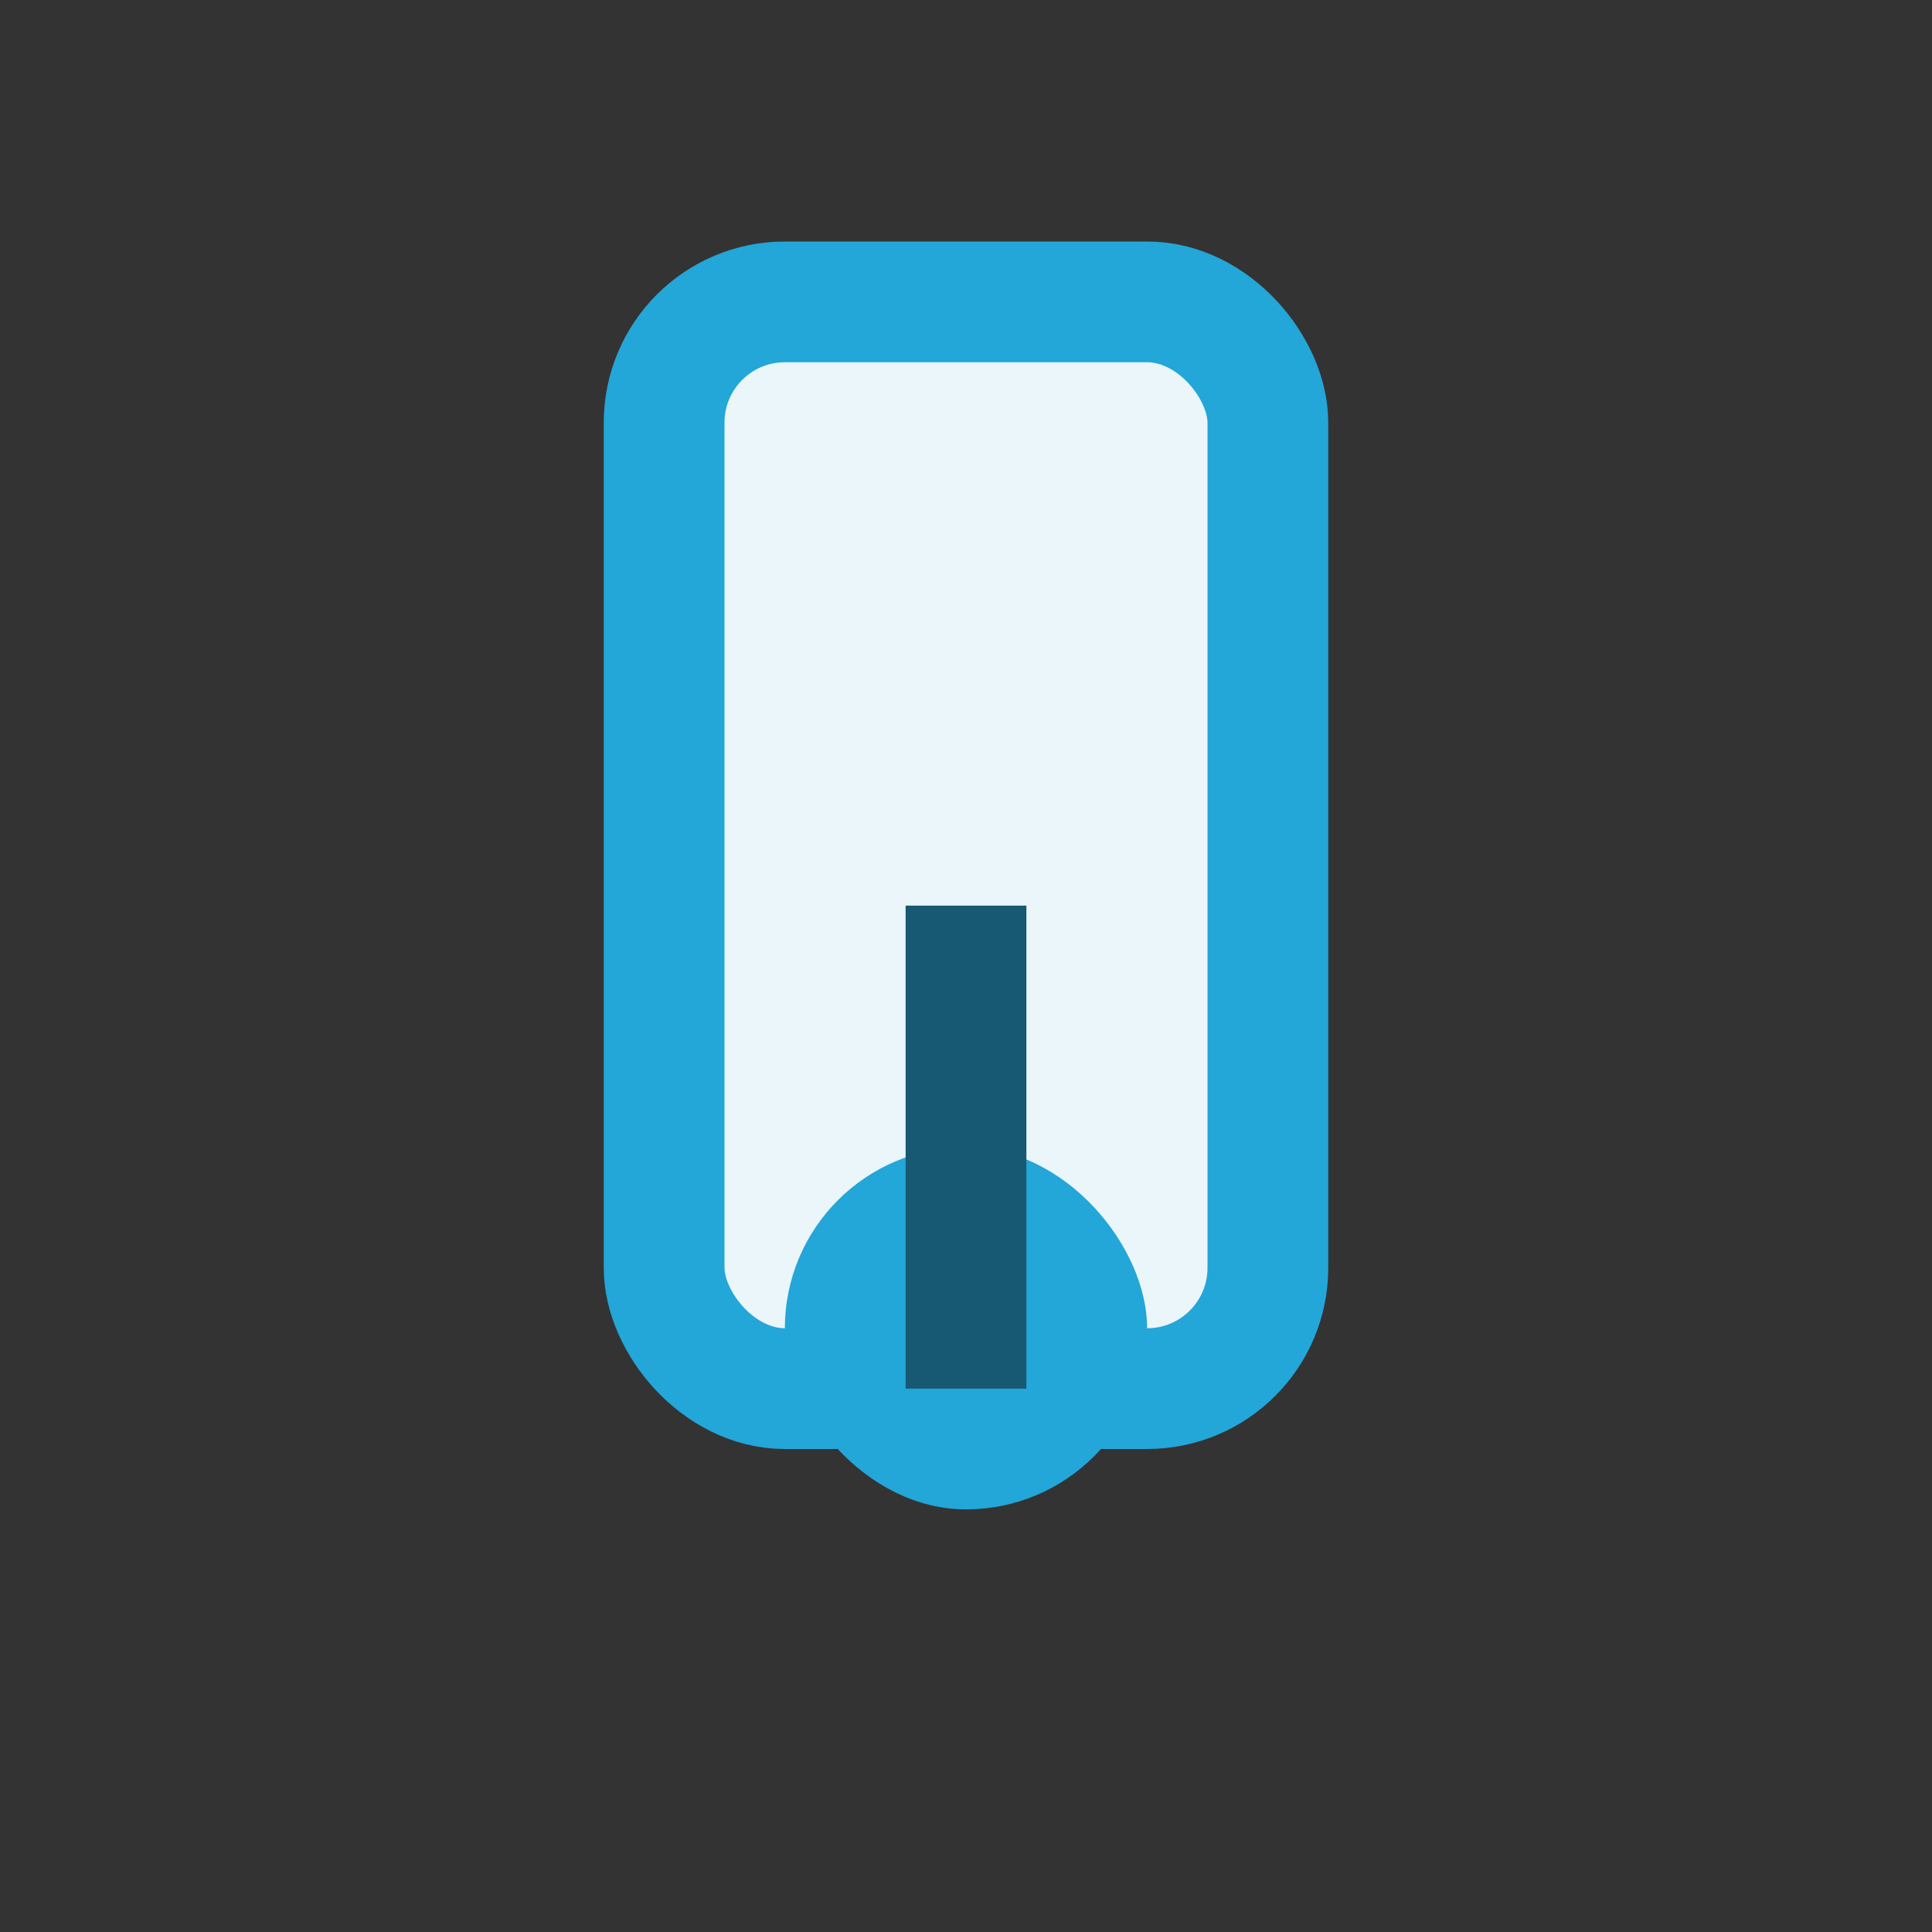
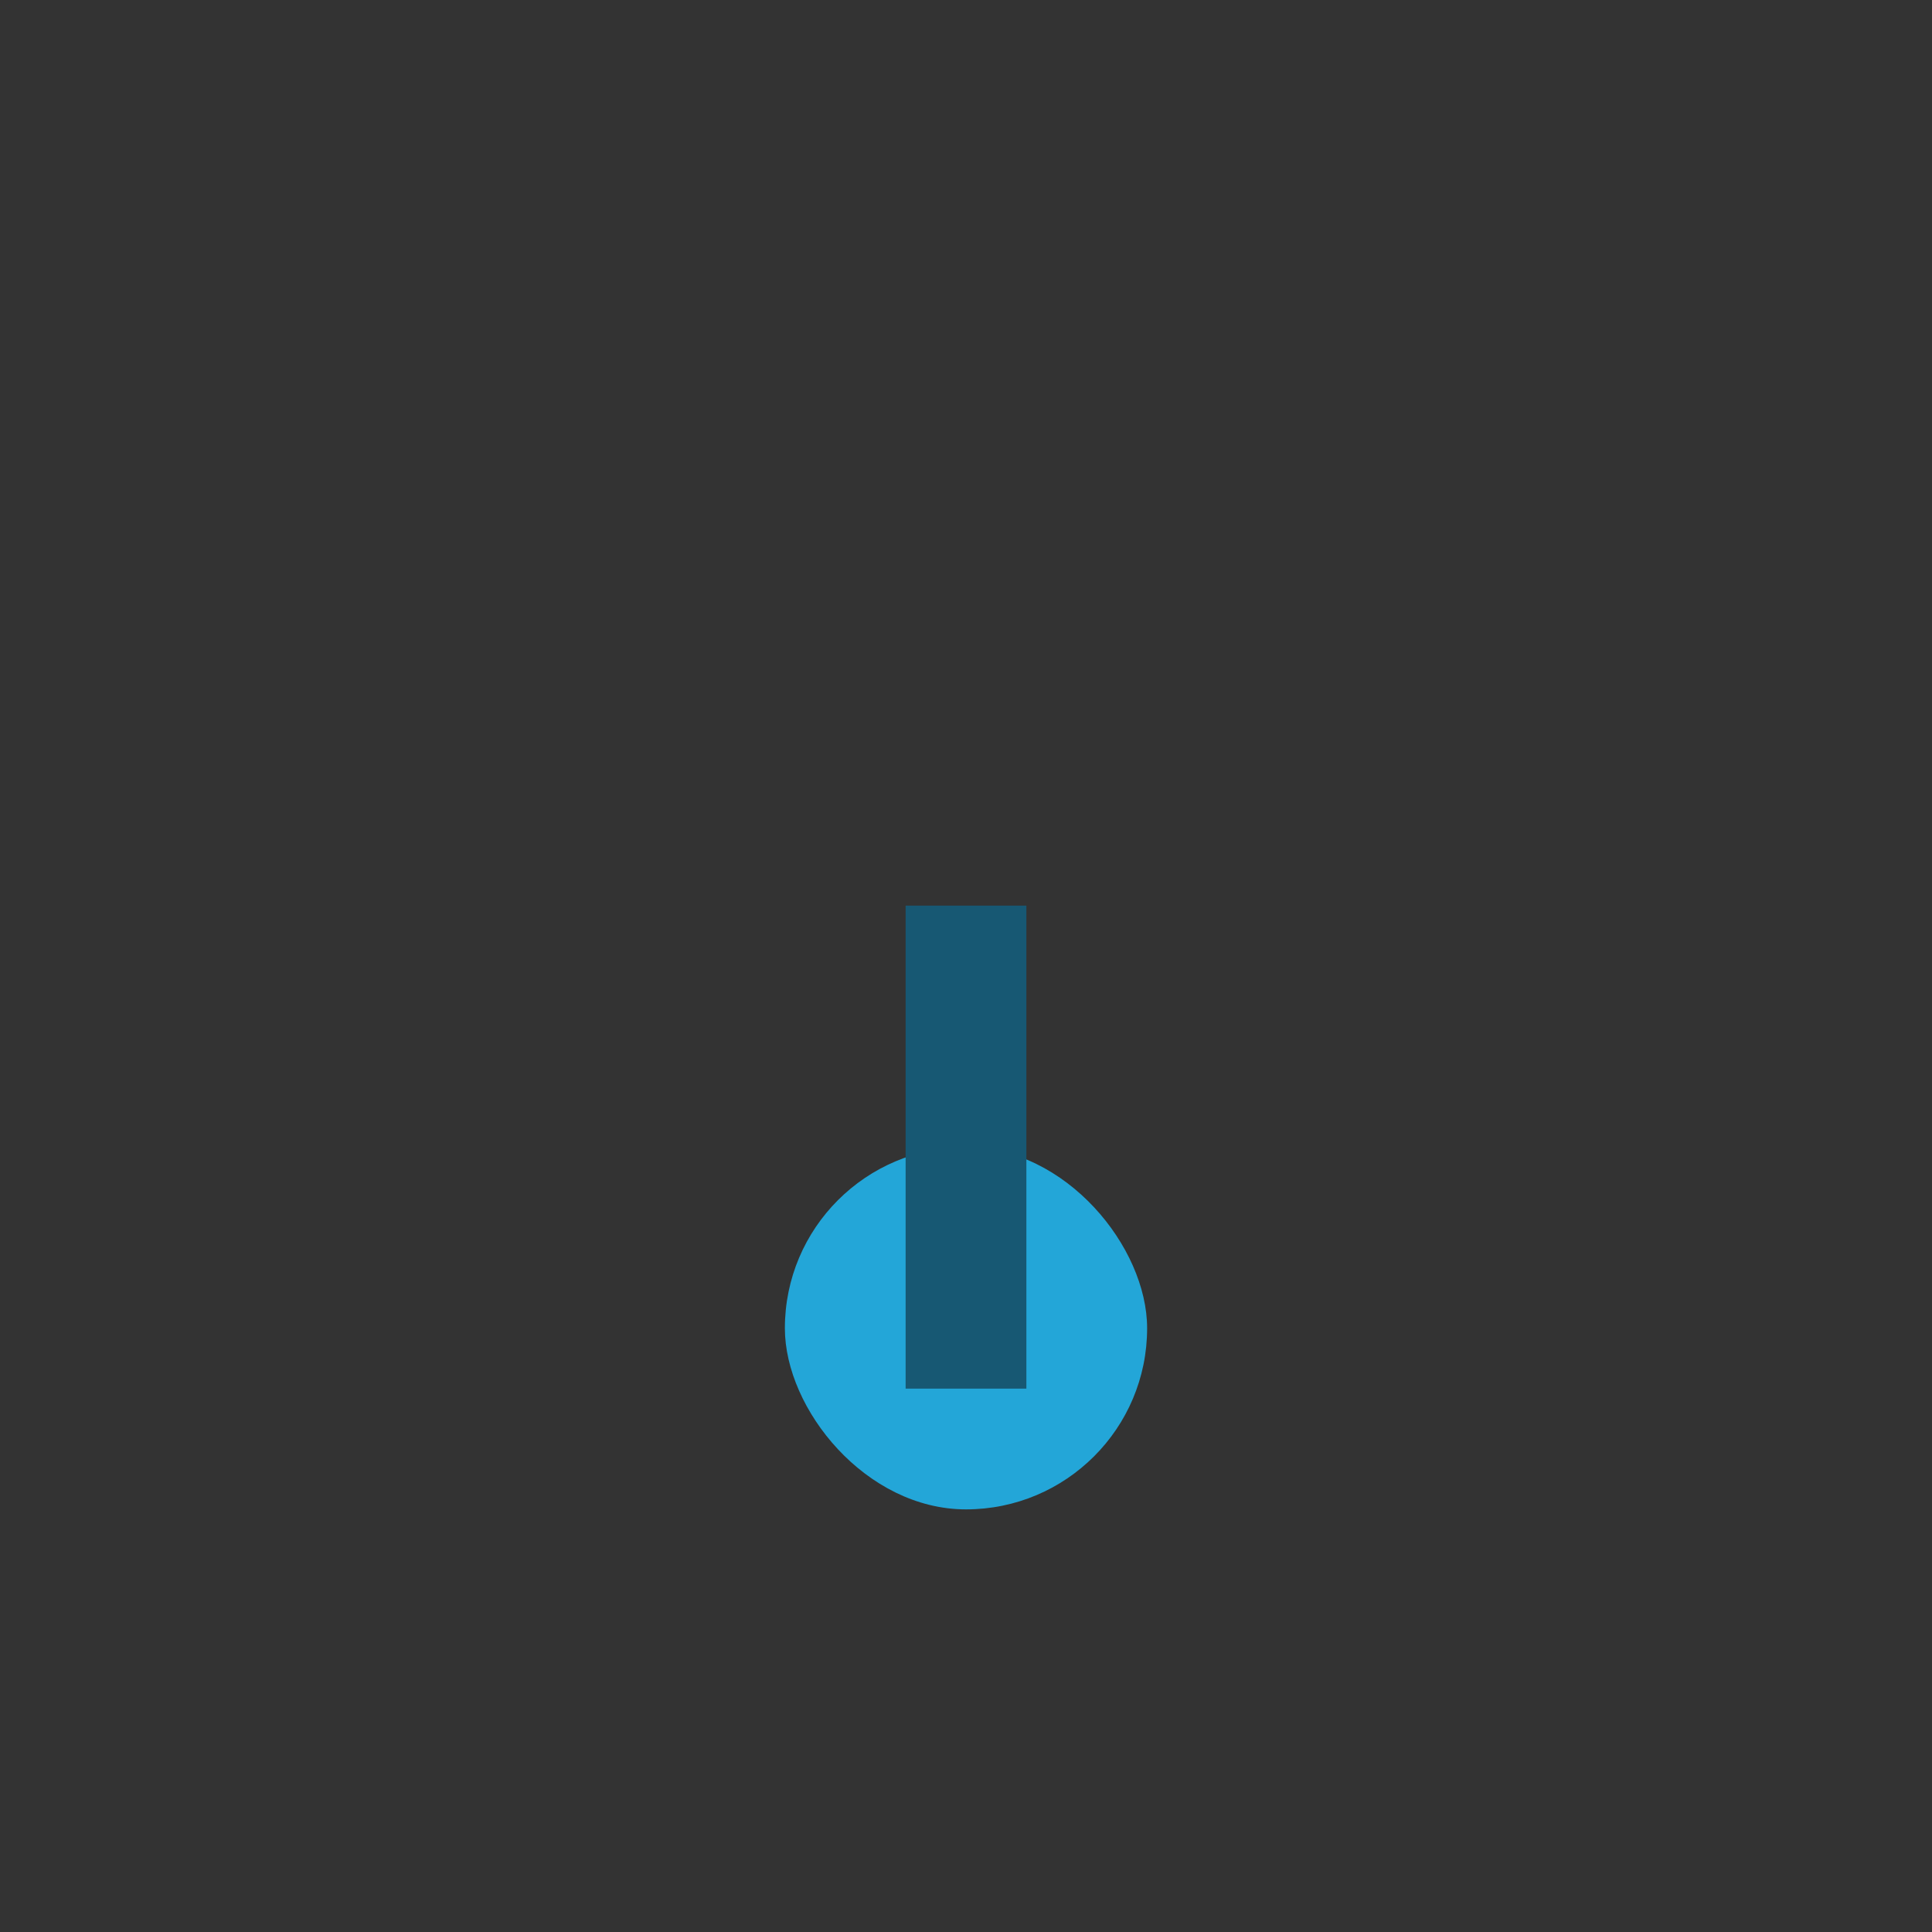
<svg xmlns="http://www.w3.org/2000/svg" width="32" height="32" viewBox="0 0 32 32">
  <rect x="0" y="0" width="32" height="32" fill="#333333" stroke="none" />
-   <rect x="11" y="5" width="10" height="18" rx="2" fill="#EAF6FA" stroke="#23A6D8" stroke-width="2" />
  <rect x="13" y="19" width="6" height="6" rx="3" fill="#23A6D8" />
  <rect x="15" y="15" width="2" height="8" fill="#175873" />
</svg>